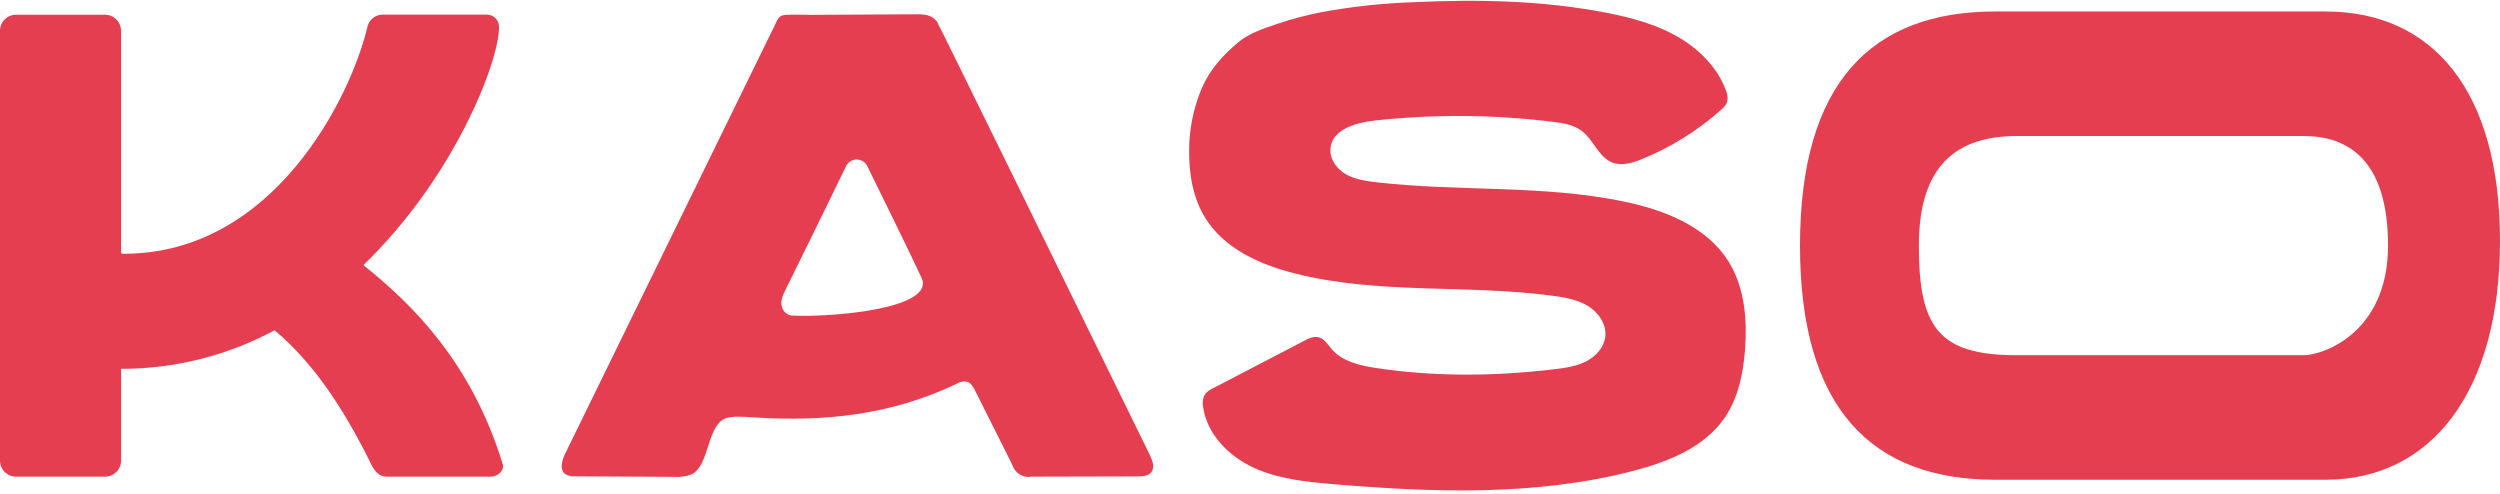
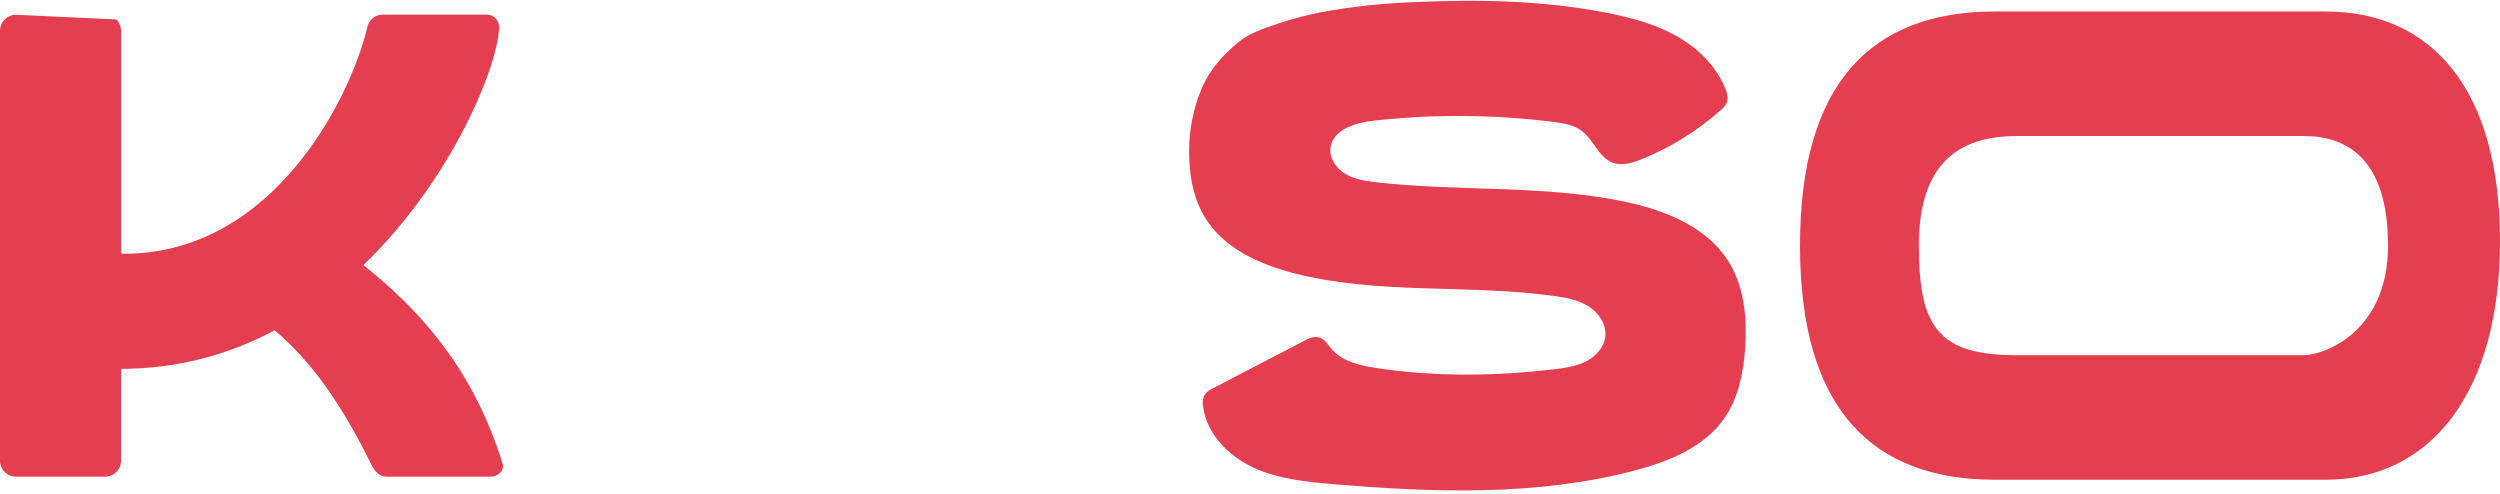
<svg xmlns="http://www.w3.org/2000/svg" width="430px" height="85px" viewBox="0 0 431 85" version="1.1">
  <g id="surface1">
-     <path style=" stroke:none;fill-rule:nonzero;fill:rgb(89.804%,24.314%,31.765%);fill-opacity:1;" d="M 62.648 45.602 C 78.246 30.578 86.031 10.625 86.031 4.59 C 86.043 4.312 85.996 4.035 85.898 3.773 C 85.801 3.516 85.656 3.277 85.465 3.078 C 85.273 2.875 85.047 2.715 84.793 2.602 C 84.543 2.488 84.27 2.426 83.992 2.422 L 65.957 2.422 C 65.348 2.422 64.758 2.633 64.285 3.016 C 63.809 3.398 63.477 3.93 63.344 4.523 C 60.457 16.75 47.129 43.648 21.367 43.648 C 21.055 43.648 20.863 43.648 20.863 43.309 L 20.863 5.203 C 20.863 4.473 20.574 3.77 20.059 3.254 C 19.543 2.738 18.844 2.445 18.113 2.445 L 2.75 2.445 C 2.02 2.445 1.32 2.738 0.805 3.254 C 0.289 3.77 0 4.473 0 5.203 L 0 79.316 C 0 79.68 0.07 80.039 0.207 80.371 C 0.348 80.707 0.547 81.012 0.805 81.27 C 1.059 81.523 1.363 81.727 1.695 81.867 C 2.031 82.008 2.387 82.078 2.75 82.078 L 18.121 82.078 C 18.48 82.078 18.84 82.008 19.172 81.867 C 19.508 81.727 19.809 81.523 20.066 81.27 C 20.32 81.012 20.523 80.707 20.66 80.371 C 20.797 80.039 20.871 79.68 20.871 79.316 L 20.871 63.488 C 30.102 63.5 39.195 61.215 47.336 56.844 C 54.094 62.441 59.477 70.734 64.004 79.969 C 64.555 81.098 65.363 82.078 66.617 82.078 L 84.625 82.078 C 85.801 82.078 87.012 81.031 86.668 79.906 C 81.336 62.582 71.414 52.629 62.648 45.602 Z M 62.648 45.602 " />
-     <path style=" stroke:none;fill-rule:nonzero;fill:rgb(89.804%,24.314%,31.765%);fill-opacity:1;" d="M 161.52 3.609 C 161.355 3.391 161.16 3.195 160.945 3.027 C 160.086 2.379 158.91 2.359 157.828 2.363 L 139.895 2.461 C 138.395 2.461 136.891 2.379 135.418 2.461 C 134.176 2.551 134.023 3.324 133.504 4.395 C 132.176 7.094 97.566 77.84 97.461 78.055 C 96.891 79.23 96.414 80.871 97.461 81.645 C 97.973 81.941 98.566 82.07 99.156 82.016 L 116.289 82.113 C 117.281 82.188 118.281 82.043 119.211 81.684 C 122.27 80.219 121.824 73.754 124.805 72.148 C 125.977 71.52 128.535 71.773 129.863 71.855 C 142.262 72.664 153.66 71.422 164.887 66.086 C 165.434 65.738 166.082 65.602 166.723 65.703 C 167.391 65.902 167.777 66.59 168.094 67.211 L 174.496 79.988 C 174.699 80.695 175.156 81.301 175.785 81.688 C 176.41 82.074 177.156 82.215 177.879 82.078 L 196.176 82.031 C 196.996 82.031 197.93 81.977 198.449 81.344 C 199.137 80.516 198.691 79.27 198.215 78.309 C 186.238 53.887 161.828 4.012 161.52 3.609 Z M 158.887 47.82 C 161.316 53.113 143.477 54.641 136.586 54.309 C 135.426 54.254 133.91 52.898 135.211 50.293 C 137.773 45.164 143.07 34.289 145.867 28.539 C 146.035 28.199 146.293 27.91 146.617 27.707 C 146.941 27.508 147.312 27.398 147.695 27.398 C 148.074 27.398 148.445 27.508 148.77 27.707 C 149.09 27.91 149.352 28.199 149.52 28.539 C 152.289 34.156 157.367 44.516 158.887 47.82 Z M 158.887 47.82 " />
+     <path style=" stroke:none;fill-rule:nonzero;fill:rgb(89.804%,24.314%,31.765%);fill-opacity:1;" d="M 62.648 45.602 C 78.246 30.578 86.031 10.625 86.031 4.59 C 86.043 4.312 85.996 4.035 85.898 3.773 C 85.801 3.516 85.656 3.277 85.465 3.078 C 85.273 2.875 85.047 2.715 84.793 2.602 C 84.543 2.488 84.27 2.426 83.992 2.422 L 65.957 2.422 C 65.348 2.422 64.758 2.633 64.285 3.016 C 63.809 3.398 63.477 3.93 63.344 4.523 C 60.457 16.75 47.129 43.648 21.367 43.648 C 21.055 43.648 20.863 43.648 20.863 43.309 L 20.863 5.203 C 20.863 4.473 20.574 3.77 20.059 3.254 L 2.75 2.445 C 2.02 2.445 1.32 2.738 0.805 3.254 C 0.289 3.77 0 4.473 0 5.203 L 0 79.316 C 0 79.68 0.07 80.039 0.207 80.371 C 0.348 80.707 0.547 81.012 0.805 81.27 C 1.059 81.523 1.363 81.727 1.695 81.867 C 2.031 82.008 2.387 82.078 2.75 82.078 L 18.121 82.078 C 18.48 82.078 18.84 82.008 19.172 81.867 C 19.508 81.727 19.809 81.523 20.066 81.27 C 20.32 81.012 20.523 80.707 20.66 80.371 C 20.797 80.039 20.871 79.68 20.871 79.316 L 20.871 63.488 C 30.102 63.5 39.195 61.215 47.336 56.844 C 54.094 62.441 59.477 70.734 64.004 79.969 C 64.555 81.098 65.363 82.078 66.617 82.078 L 84.625 82.078 C 85.801 82.078 87.012 81.031 86.668 79.906 C 81.336 62.582 71.414 52.629 62.648 45.602 Z M 62.648 45.602 " />
    <path style=" stroke:none;fill-rule:nonzero;fill:rgb(89.804%,24.314%,31.765%);fill-opacity:1;" d="M 400.945 1.883 L 343.938 1.883 C 322.688 1.883 310.32 14.137 310.32 42.246 C 310.32 70.359 322.688 82.609 343.938 82.609 L 400.945 82.609 C 419.137 82.609 431 67.426 431 41.449 C 431 15.477 419.336 1.883 400.945 1.883 Z M 397.168 61.141 L 347.719 61.141 C 334.195 61.141 330.812 56.344 330.812 42.238 C 330.812 28.133 337.613 23.352 347.719 23.352 L 397.168 23.352 C 404.504 23.352 411.695 27.148 411.695 42.246 C 411.695 57.344 400.43 61.141 397.168 61.141 Z M 397.168 61.141 " />
    <path style=" stroke:none;fill-rule:nonzero;fill:rgb(89.804%,24.314%,31.765%);fill-opacity:1;" d="M 298.246 45.395 C 298.156 45.238 298.059 45.086 297.965 44.934 C 294.199 38.957 287.012 36.121 280.105 34.676 C 266.078 31.727 251.484 32.969 237.23 31.32 C 235.414 31.109 233.547 30.82 231.973 29.906 C 230.398 28.992 229.168 27.234 229.375 25.414 C 229.723 22.266 233.609 21.074 236.754 20.715 C 247.027 19.566 257.395 19.625 267.656 20.895 C 269.449 21.121 271.324 21.398 272.762 22.523 C 274.762 24.074 275.613 27.004 277.969 27.922 C 279.613 28.559 281.477 27.988 283.094 27.32 C 288.078 25.293 292.68 22.426 296.699 18.844 C 297.168 18.488 297.535 18.023 297.766 17.484 C 297.914 16.809 297.84 16.105 297.551 15.477 C 296.047 11.461 292.848 8.289 289.145 6.18 C 285.441 4.07 281.262 2.953 277.082 2.129 C 266.152 -0.02 254.926 -0.242 243.805 0.277 C 238.488 0.453 233.191 1.02 227.957 1.969 C 225.34 2.473 222.762 3.152 220.234 4.008 C 217.973 4.777 215.363 5.613 213.523 7.152 C 210.734 9.492 208.566 11.875 207.113 15.285 C 205.738 18.602 205.023 22.152 205.008 25.746 C 204.957 29.863 205.66 34.113 207.859 37.59 C 211.129 42.777 217.176 45.496 223.105 47.012 C 237.633 50.727 252.953 48.887 267.797 50.906 C 269.879 51.188 272.016 51.57 273.809 52.68 C 275.602 53.789 276.973 55.801 276.758 57.898 C 276.562 59.77 275.137 61.336 273.469 62.195 C 271.793 63.055 269.887 63.328 268.027 63.551 C 257.781 64.766 247.379 64.895 237.184 63.336 C 234.402 62.906 231.418 62.23 229.586 60.094 C 228.938 59.34 228.391 58.375 227.445 58.086 C 226.496 57.793 225.602 58.266 224.77 58.695 L 209.145 66.828 C 208.582 67.062 208.082 67.441 207.703 67.922 C 207.352 68.582 207.25 69.348 207.418 70.074 C 208.078 74.746 211.812 78.531 216.09 80.512 C 220.367 82.488 225.164 82.973 229.859 83.371 C 247.16 84.82 264.836 85.445 281.637 81.062 C 287.648 79.496 293.867 77.012 297.359 71.883 C 299.664 68.504 300.516 64.352 300.84 60.258 C 301.23 55.172 300.816 49.789 298.246 45.395 Z M 298.246 45.395 " />
  </g>
</svg>